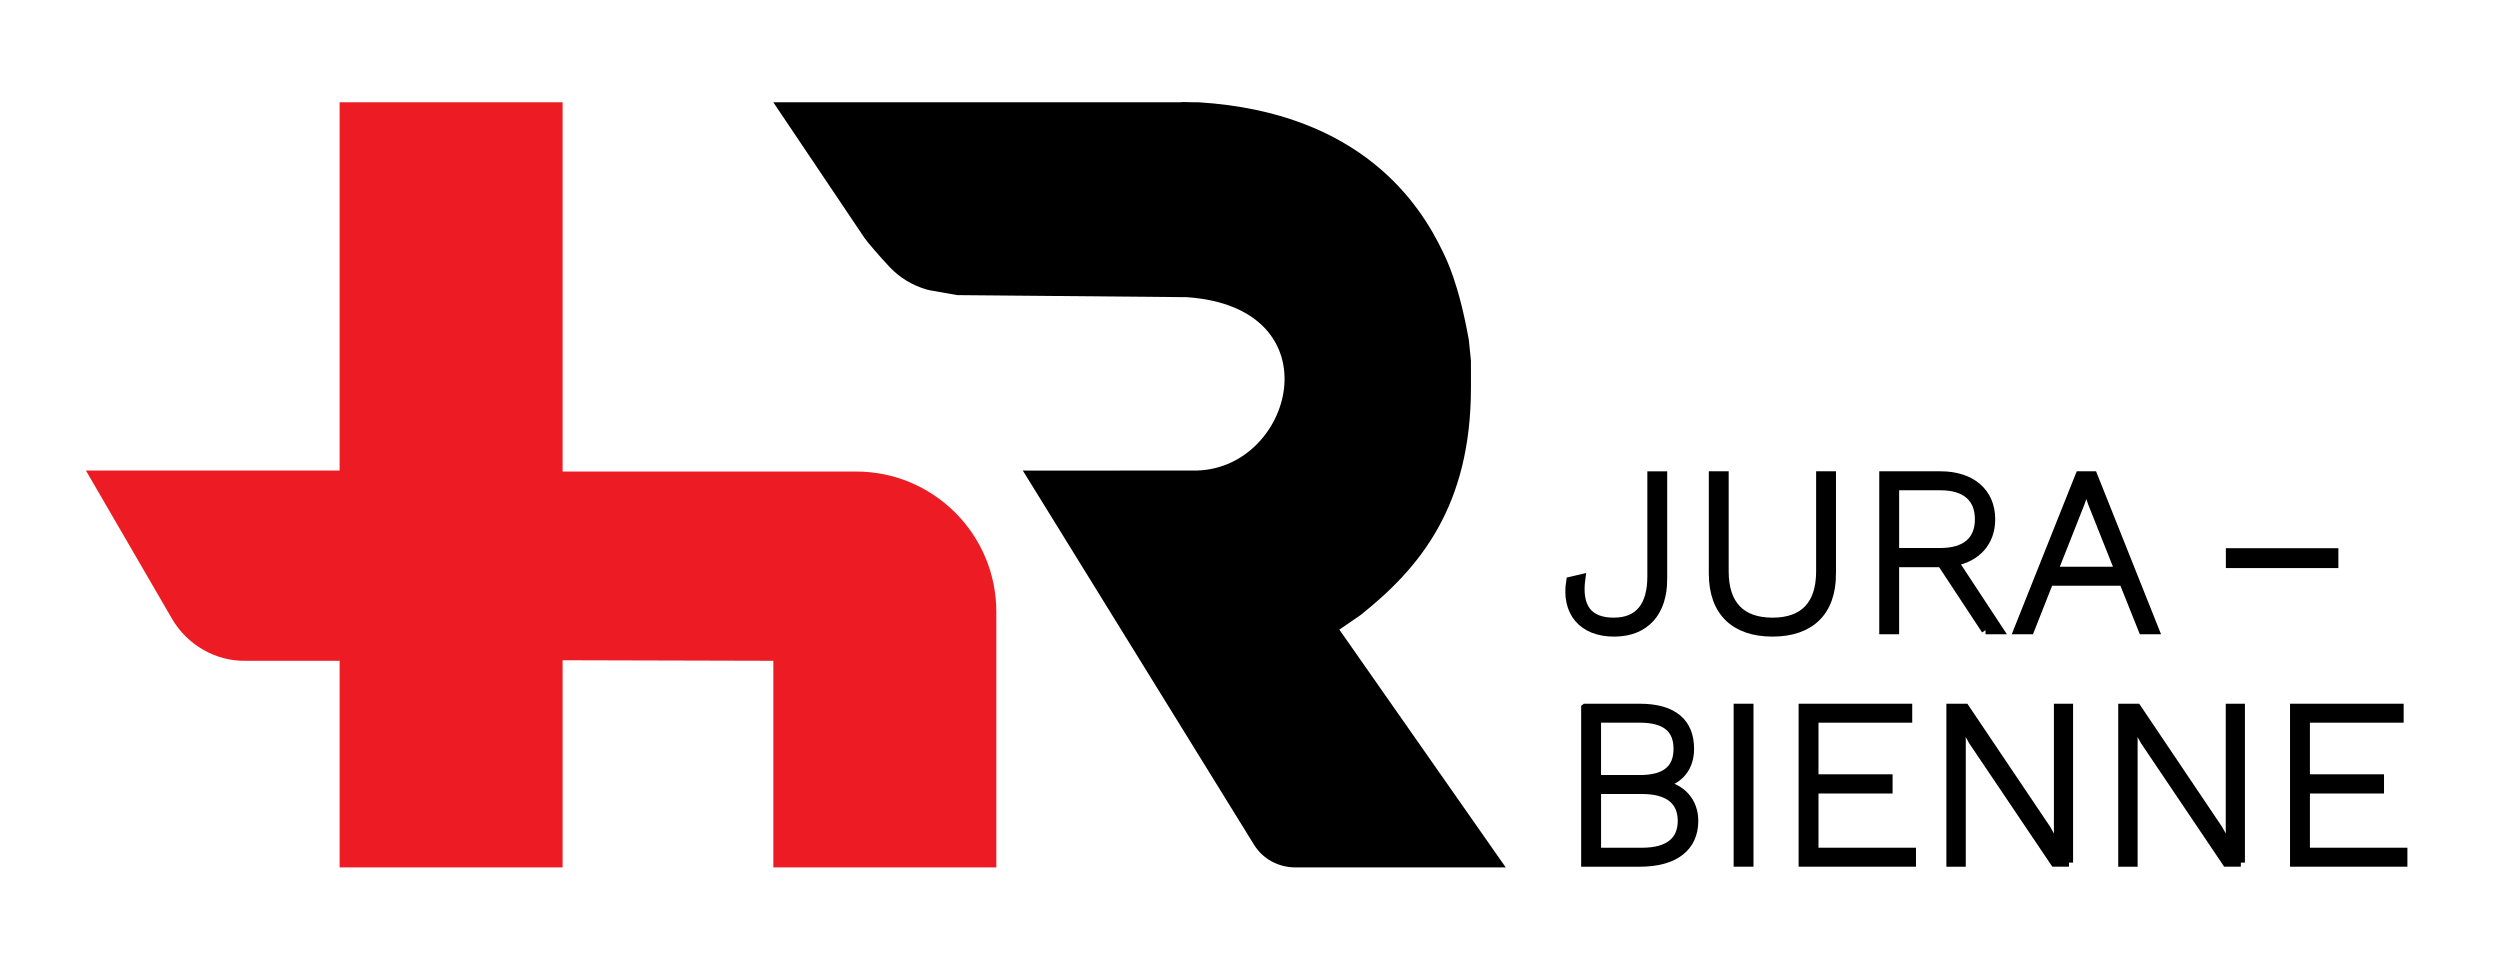
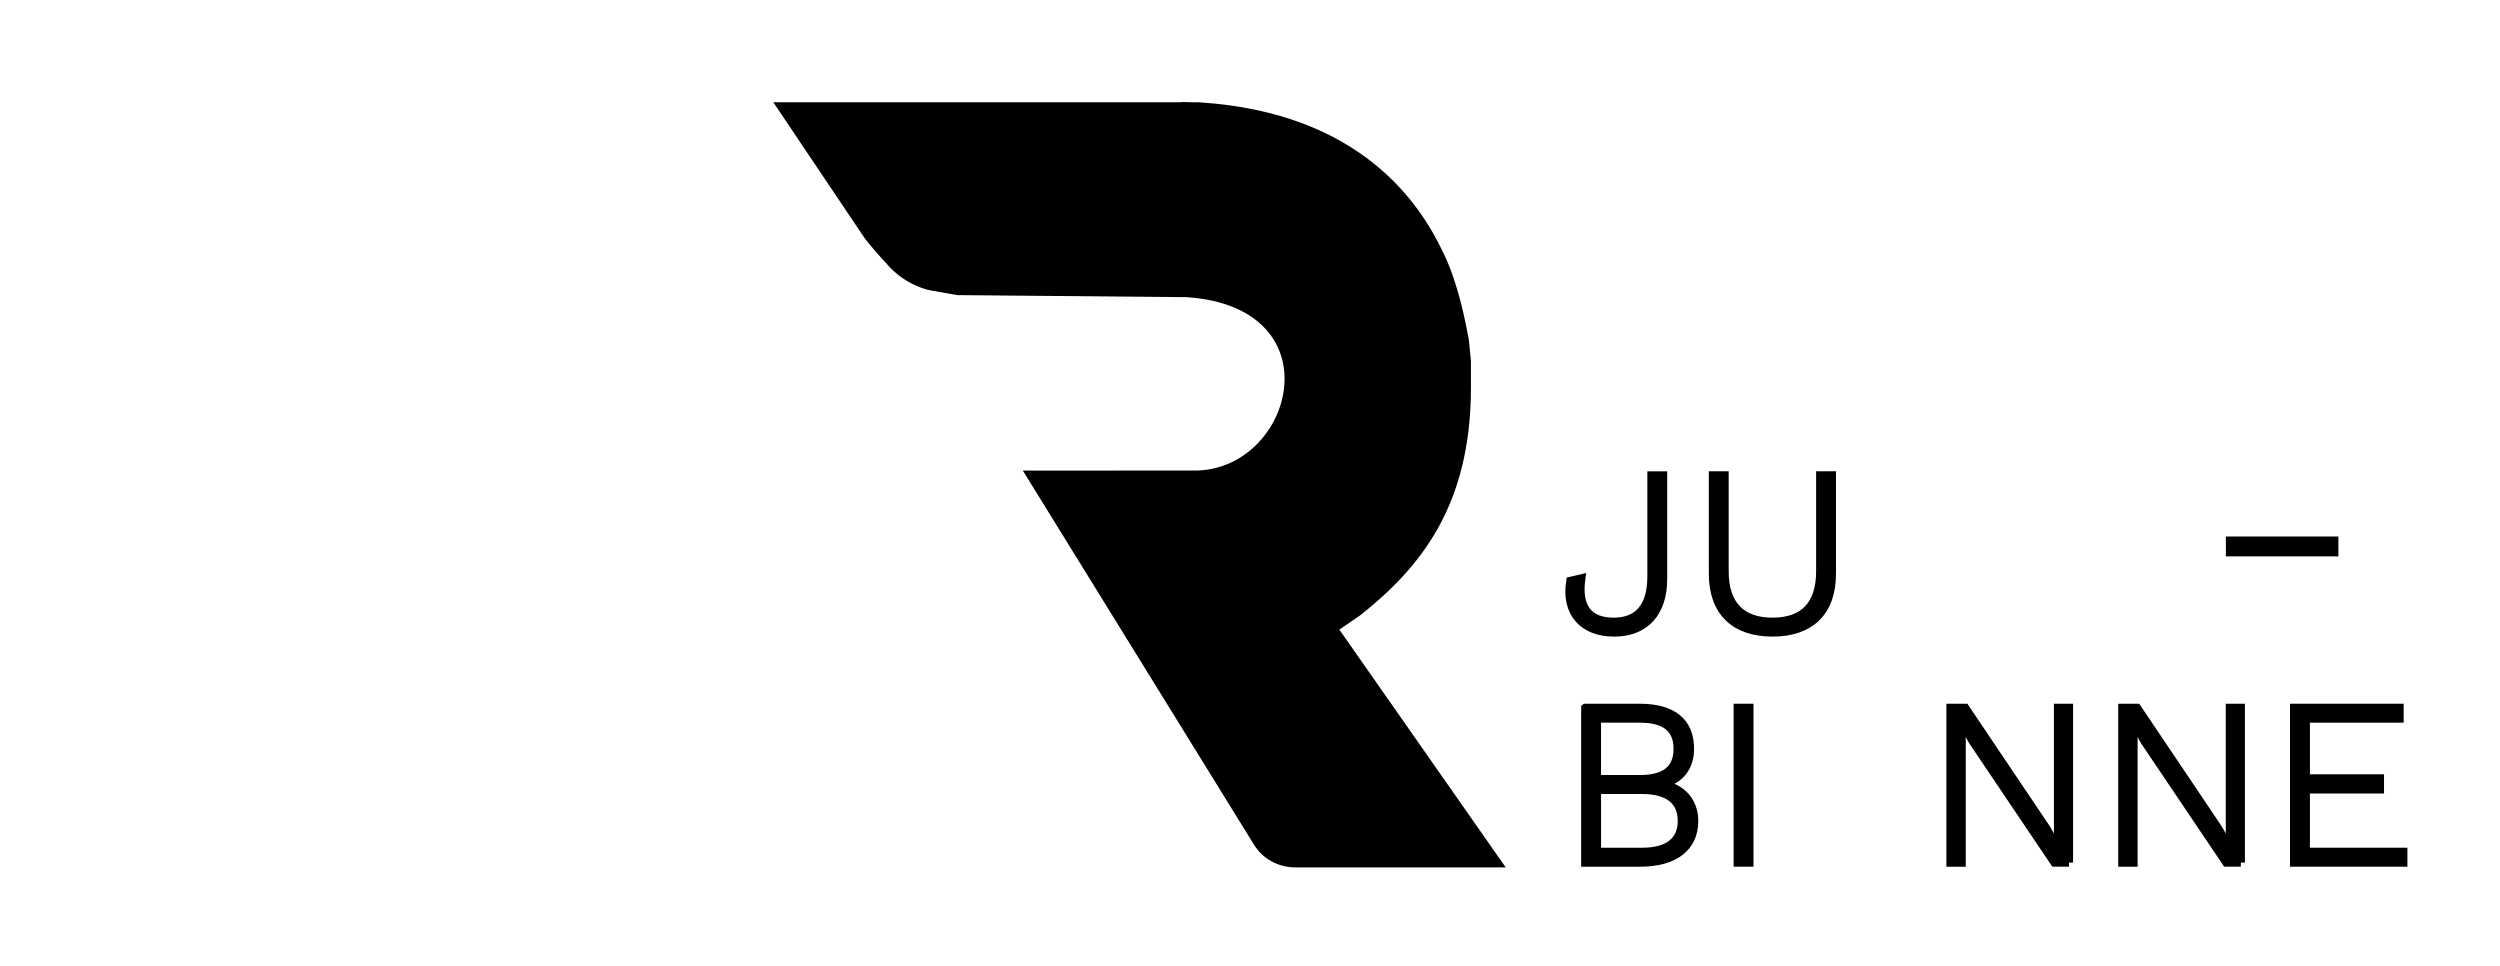
<svg xmlns="http://www.w3.org/2000/svg" id="Calque_1" viewBox="0 0 1222 472">
  <defs>
    <style>.cls-1{stroke:#000;stroke-miterlimit:10;stroke-width:4px;}.cls-2,.cls-3{stroke-width:0px;}.cls-3{fill:#ed1c24;}</style>
  </defs>
  <path class="cls-2" d="m654.67,307.76l-.06-.09c.1,0,.2-.01.29-.07l10.08-6.92s.02-.01.03-.02c28.99-23.06,53.99-53.14,53.99-111.29v-13.03c0-.09-1.01-10.08-1.03-10.17-5-27.97-11.01-39.52-12.78-43.23-10.66-22.3-39.19-67.93-119.19-72.94-.02,0-.98,0-1,0h-1.52c-.26,0-6.48-.26-6.48,0h-199l44.44,66.12c1.41,2.09,7.06,8.68,12.35,14.33,4.97,5.31,11.34,9.14,18.37,11.12.58.16,1.17.29,1.76.39l12.97,2.29,109.11.98v.02h3c74,5.01,52,85.75,3,84.75l-80.96.03s-.02,0-.04,0l-2.06-.04,113.06,182.97c4.35,7.01,12.01,11.03,20.24,11.03h102.76l-81.33-116.24Z" />
  <path class="cls-1" d="m812.94,283.04c0,16.16-8.57,26.14-24,26.14s-23.88-9.97-21.37-25.22l5.37-1.26c-1.94,13.99,3.31,21.21,15.88,21.21s18.4-8.14,18.4-22.12v-49.41h5.71v50.67Z" />
  <path class="cls-1" d="m895.44,280.4c0,18.8-10.63,28.77-29.03,28.77s-29.14-9.97-29.14-28.77v-48.03h5.71v46.89c0,16.28,8.11,24.65,23.43,24.65s23.31-8.37,23.31-24.65v-46.89h5.71v48.03Z" />
-   <path class="cls-1" d="m970.52,308.03l-21.6-32.79h-22.63v32.79h-5.71v-75.66h28c14.97,0,24.68,8.14,24.68,21.44,0,11.12-6.86,18.69-17.94,20.86l21.94,33.36h-6.74Zm-44.22-38.17h22.17c12.23,0,18.86-5.62,18.86-16.05s-6.63-16.16-18.86-16.16h-22.17v32.21Z" />
-   <path class="cls-1" d="m1037.83,284.3h-36.11l-9.37,23.73h-6.06l30.17-75.66h6.74l30.17,75.66h-6.06l-9.49-23.73Zm-2.06-5.27l-13.14-33.02-2.74-8.03h-.11l-2.74,7.8-13.14,33.25h31.88Z" />
  <path class="cls-1" d="m774.88,345.98h26.62c16.68,0,24.57,7.34,24.57,20.06,0,8.71-4.8,15.36-13.83,17.2v.12c9.83,1.6,15.88,8.48,15.88,17.88,0,12.84-9.37,20.41-26.63,20.41h-26.62v-75.66Zm26.74,34.85c12.23,0,18.4-4.81,18.4-14.79s-6.17-14.79-18.4-14.79h-21.03v29.58h21.03Zm1.03,35.54c12.91,0,19.43-5.39,19.43-15.13s-6.51-15.13-19.43-15.13h-22.05v30.26h22.05Z" />
  <path class="cls-1" d="m855.11,421.64h-5.71v-75.66h5.71v75.66Z" />
-   <path class="cls-1" d="m1141,269.96v5.71h-51v-5.71h51Z" />
-   <path class="cls-1" d="m934.53,416.37v5.27h-53.37v-75.66h51.54v5.27h-45.82v29.23h36.22v5.39h-36.22v30.49h47.65Z" />
+   <path class="cls-1" d="m1141,269.96h-51v-5.71h51Z" />
  <path class="cls-1" d="m1011.32,421.64h-7.08l-40-59.38-5.6-10.09h-.11l.34,9.52v59.96h-5.48v-75.66h7.2l39.88,59.27,5.71,10.2-.23-9.52v-59.96h5.37v75.66Z" />
  <path class="cls-1" d="m1095.32,421.64h-7.08l-40-59.38-5.6-10.09h-.11l.34,9.52v59.96h-5.48v-75.66h7.2l39.88,59.27,5.71,10.2-.23-9.52v-59.96h5.37v75.66Z" />
  <path class="cls-1" d="m1174.74,416.37v5.27h-53.37v-75.66h51.54v5.27h-45.82v29.23h36.22v5.39h-36.22v30.49h47.65Z" />
-   <path class="cls-3" d="m418.41,230.48h-143.41V50h-109v180H42l42.1,72.5c7.35,12.66,21.27,20.76,35.9,20.5h46v101h109v-101.27l103,.27v101h109v-124.93c0-37.88-30.71-68.59-68.59-68.59Z" />
</svg>